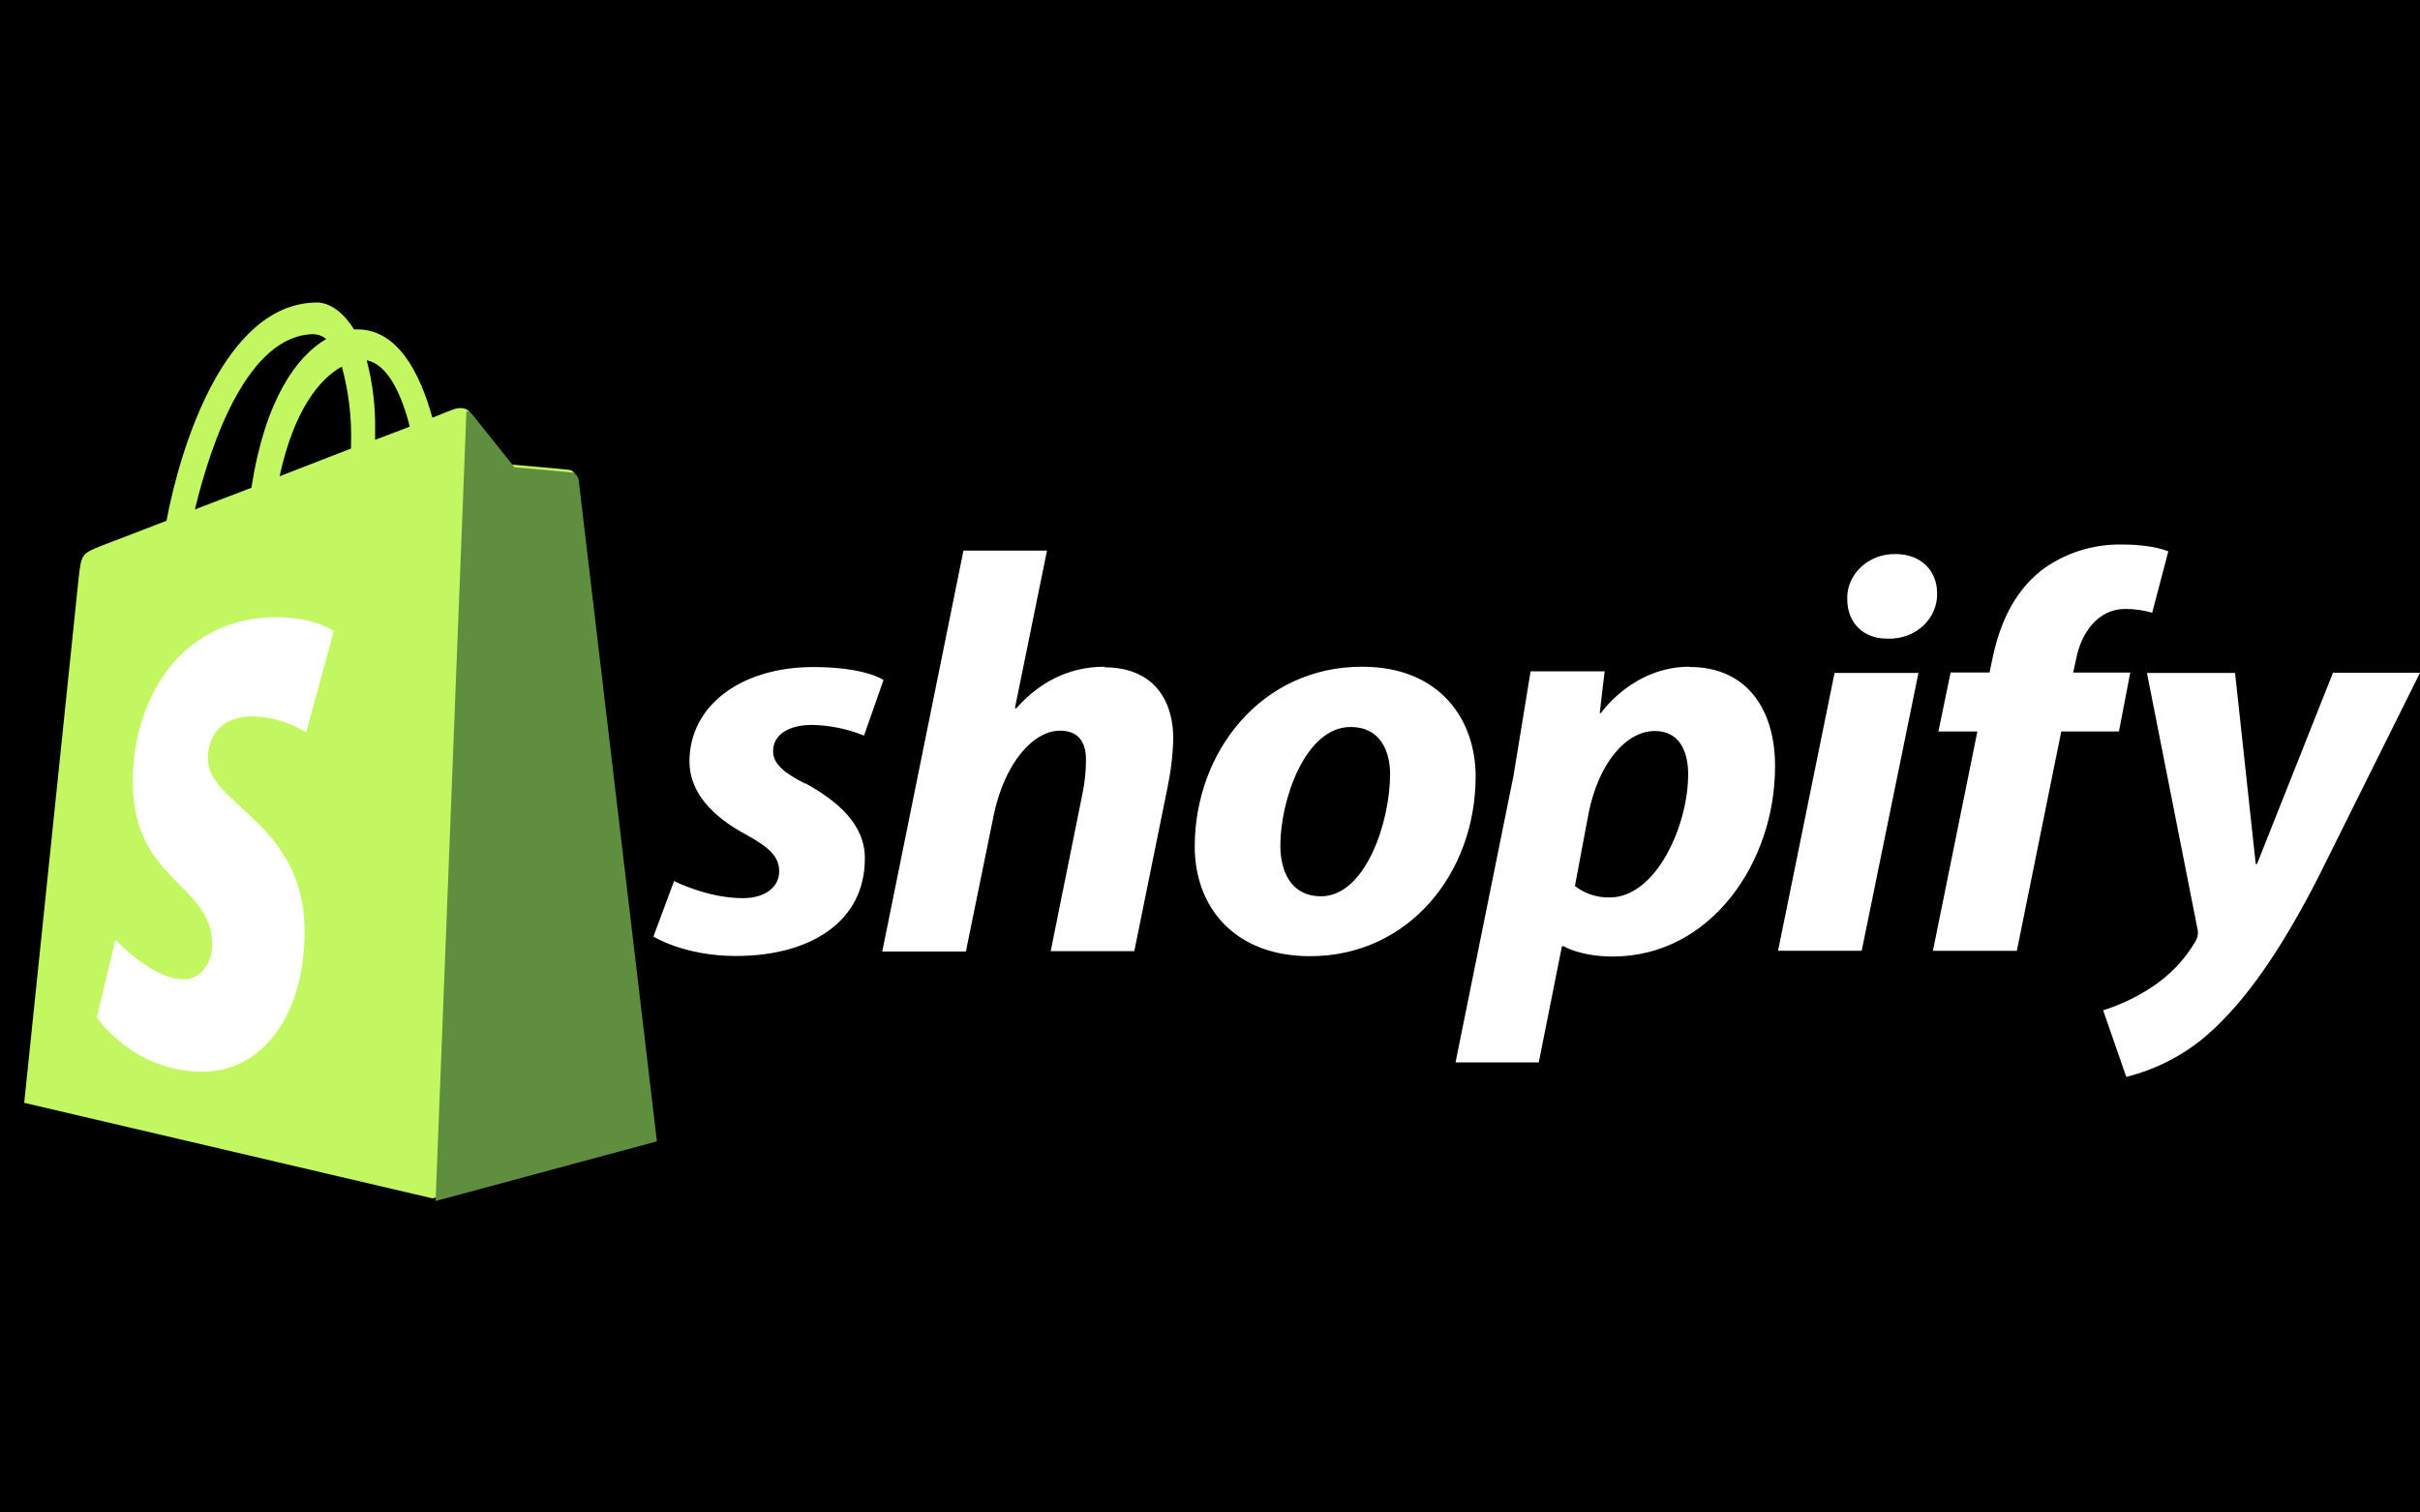
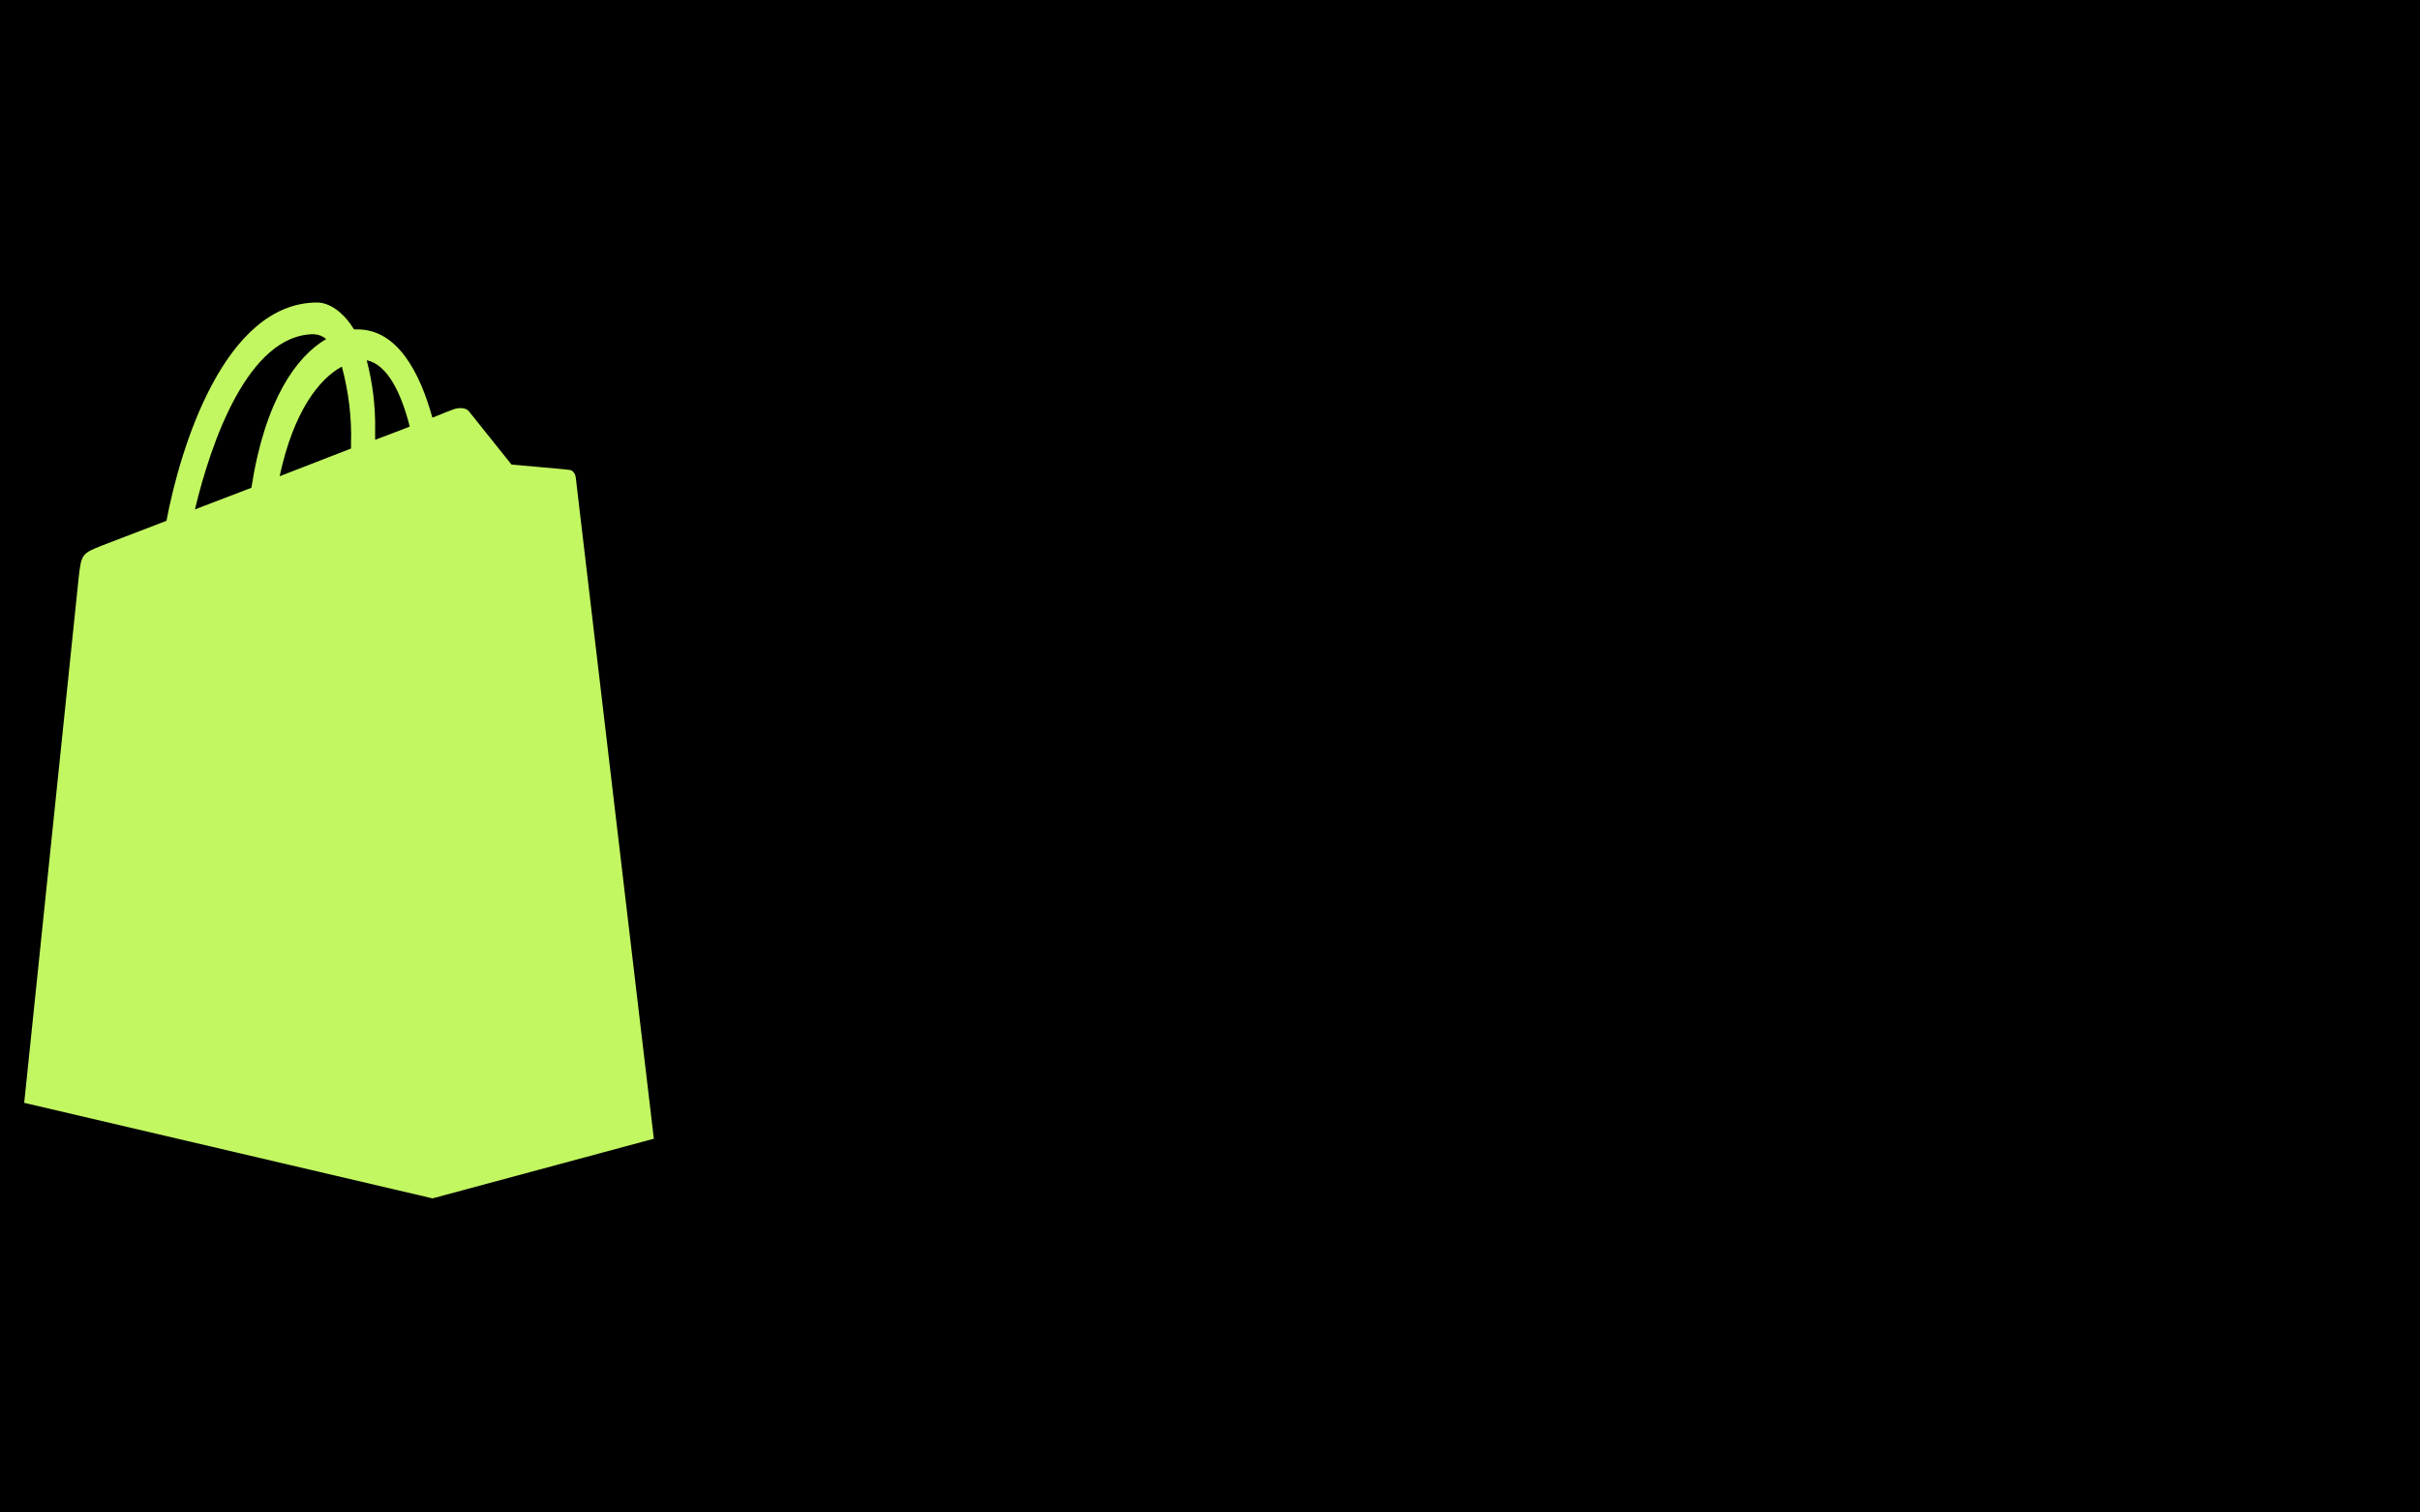
<svg xmlns="http://www.w3.org/2000/svg" width="200" height="125" viewBox="0 0 200 125" fill="none">
  <rect width="200" height="125" fill="black" />
  <path d="M47.58 39.444C47.559 39.284 47.497 39.138 47.403 39.027C47.308 38.916 47.187 38.848 47.058 38.833C46.85 38.792 42.275 38.396 42.275 38.396L38.787 34.035C38.473 33.598 37.777 33.727 37.513 33.819C37.48 33.819 36.817 34.079 35.735 34.519C34.682 30.715 32.818 27.223 29.538 27.223H29.258C28.317 25.702 27.167 25 26.192 25C18.552 25.042 14.908 36.954 13.758 43.042L8.418 45.09C6.78 45.742 6.718 45.79 6.502 47.742L2 91.144L35.747 99.04L54.037 94.11C54.037 94.069 47.615 39.86 47.582 39.448L47.58 39.444ZM33.863 35.252C33.013 35.602 32.03 35.952 31.003 36.346V35.56C31.037 33.598 30.798 31.644 30.307 29.777C32.017 30.106 33.167 32.506 33.863 35.252ZM28.247 30.281C28.805 32.337 29.08 34.504 29.01 36.677V37.069L23.11 39.36C24.265 33.971 26.393 31.306 28.243 30.304L28.247 30.281ZM25.98 27.629C26.33 27.64 26.668 27.775 26.957 28.021C24.495 29.454 21.893 33.071 20.777 40.312L16.11 42.1C17.427 36.604 20.498 27.617 25.977 27.617L25.98 27.629Z" fill="#C2F761" />
-   <path d="M47.307 39.058C47.098 39.017 42.523 38.621 42.523 38.621L39.035 34.26C38.907 34.094 38.732 34.002 38.547 34L36 99.258L54.29 94.329L47.83 39.708C47.787 39.375 47.577 39.108 47.308 39.056L47.307 39.058Z" fill="#5E8E3E" />
-   <path d="M27.58 52.148L25.31 60.523C23.938 59.69 22.437 59.246 20.913 59.21C17.352 59.21 17.18 62.002 17.18 62.702C17.18 66.515 25.172 67.981 25.172 76.969C25.172 84.035 21.577 88.573 16.76 88.573C10.967 88.573 8 84.079 8 84.079L9.54 77.662C9.54 77.662 12.573 80.933 15.16 80.933C15.469 80.949 15.778 80.885 16.067 80.747C16.355 80.609 16.619 80.398 16.841 80.129C17.063 79.859 17.239 79.536 17.358 79.179C17.477 78.822 17.537 78.439 17.533 78.052C17.533 73.031 10.972 72.815 10.972 64.615C10.972 57.719 14.948 51 22.942 51C26.083 51.058 27.585 52.146 27.585 52.146L27.58 52.148Z" fill="white" />
-   <path d="M66.542 64.761C64.795 63.882 63.891 63.122 63.891 62.082C63.891 60.763 65.118 59.911 67.111 59.911C68.59 59.941 70.049 60.241 71.406 60.793L73.017 56.201C73.017 56.201 71.54 55.129 67.211 55.129C61.173 55.129 56.979 58.373 56.979 62.932C56.979 65.51 58.924 67.494 61.539 68.909C63.652 70.06 64.395 70.822 64.395 72.024C64.395 73.225 63.356 74.228 61.377 74.228C58.46 74.228 55.709 72.813 55.709 72.813L54 77.405C54 77.405 56.55 79.008 60.81 79.008C67.013 79.008 71.475 76.145 71.475 70.971C71.509 68.17 69.26 66.22 66.566 64.74L66.542 64.761ZM91.295 55.102C88.243 55.102 85.829 56.456 83.981 58.547L83.879 58.515L86.529 45.505H79.624L72.914 78.638H79.825L82.138 67.31C83.044 63.032 85.403 60.387 87.605 60.387C89.144 60.387 89.751 61.362 89.751 62.779C89.751 63.742 89.649 64.698 89.45 65.642L86.835 78.606H93.745L96.463 65.211C96.76 63.823 96.932 62.415 96.965 61.004C96.932 57.354 94.885 55.152 91.298 55.152L91.295 55.102ZM112.559 55.102C104.241 55.102 98.739 62.151 98.739 69.962C98.739 74.998 102.059 79.025 108.266 79.025C116.426 79.025 121.953 72.164 121.953 64.164C121.953 59.508 119.037 55.102 112.57 55.102H112.559ZM109.168 74.075C106.818 74.075 105.814 72.191 105.814 69.868C105.814 66.155 107.854 60.083 111.62 60.083C114.068 60.083 114.884 62.065 114.884 63.986C114.875 67.974 112.832 74.075 109.172 74.075H109.168ZM139.624 55.102C134.939 55.102 132.31 58.928 132.31 58.928H132.208L132.616 55.483H126.496L125.09 64.074L120.293 87.801H127.172L129.086 78.202H129.22C129.22 78.202 130.626 79.052 133.281 79.052C141.398 79.052 146.698 71.249 146.698 63.363C146.731 59.02 144.658 55.121 139.62 55.121L139.624 55.102ZM133.015 74.169C131.973 74.188 130.958 73.852 130.159 73.223L131.302 67.149C132.118 63.12 134.354 60.414 136.768 60.414C138.881 60.414 139.517 62.239 139.517 63.972C139.528 68.194 136.884 74.171 133.024 74.171L133.015 74.169ZM156.6 45.788C155.542 45.782 154.525 46.175 153.782 46.88C153.039 47.586 152.626 48.542 152.666 49.534C152.666 51.447 153.976 52.779 155.93 52.779H156.033C156.566 52.798 157.098 52.715 157.596 52.535C158.094 52.355 158.547 52.08 158.927 51.729C159.307 51.378 159.607 50.958 159.807 50.494C160.008 50.03 160.104 49.532 160.092 49.032C160.092 47.148 158.749 45.788 156.633 45.788H156.6ZM146.947 78.575H153.858L158.552 55.614H151.617M176.161 55.583H171.335L171.572 54.511C171.98 52.308 173.383 50.325 175.65 50.325C176.401 50.326 177.148 50.432 177.866 50.639L179.2 45.568C179.2 45.568 177.973 45.003 175.443 45.003C172.98 44.946 170.577 45.715 168.666 47.173C166.317 49.057 165.208 51.766 164.65 54.505L164.427 55.577H161.207L160.199 60.453H163.419L159.746 78.579H166.681L170.353 60.453H175.119L176.056 55.577L176.161 55.583ZM192.802 55.614L186.528 71.41H186.425L184.716 55.614H177.433L181.594 76.695C181.694 77.056 181.647 77.438 181.46 77.767C180.557 79.33 179.269 80.668 177.703 81.67C176.503 82.445 175.193 83.06 173.812 83.495L175.726 89C178.257 88.364 180.581 87.15 182.489 85.465C185.642 82.694 188.558 78.416 191.548 72.593L200 55.602H192.8L192.802 55.614Z" fill="white" />
</svg>